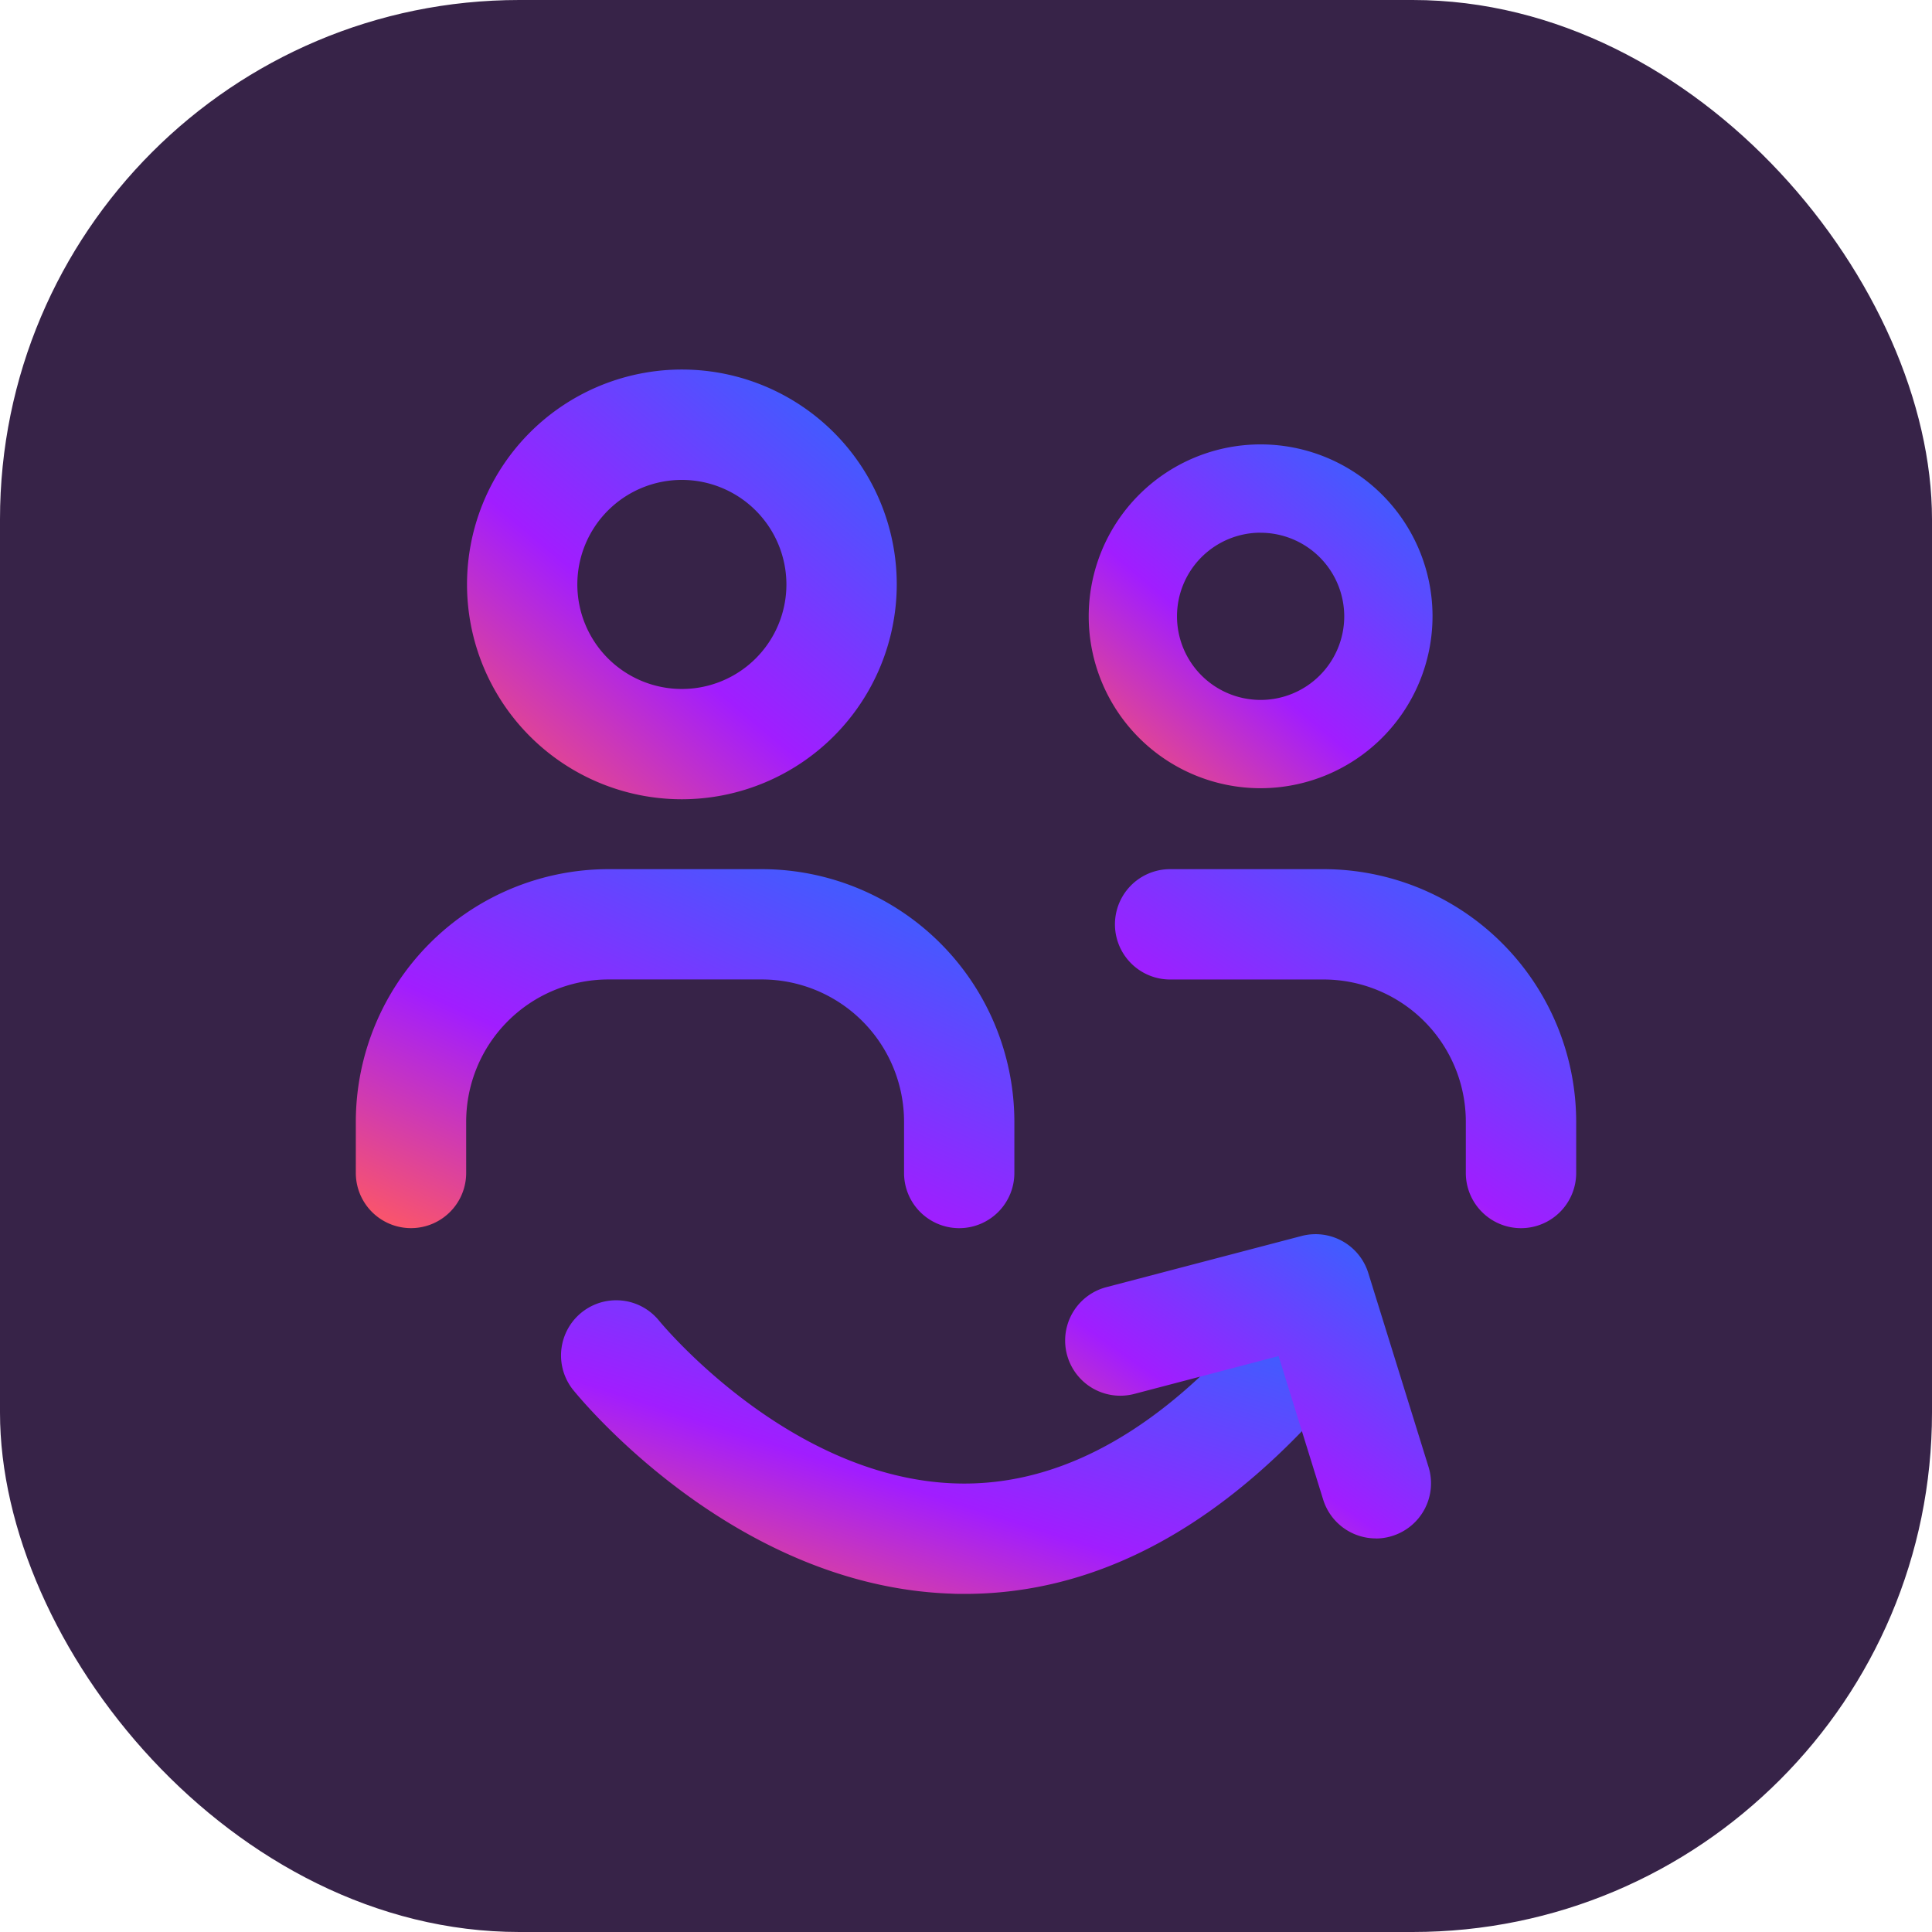
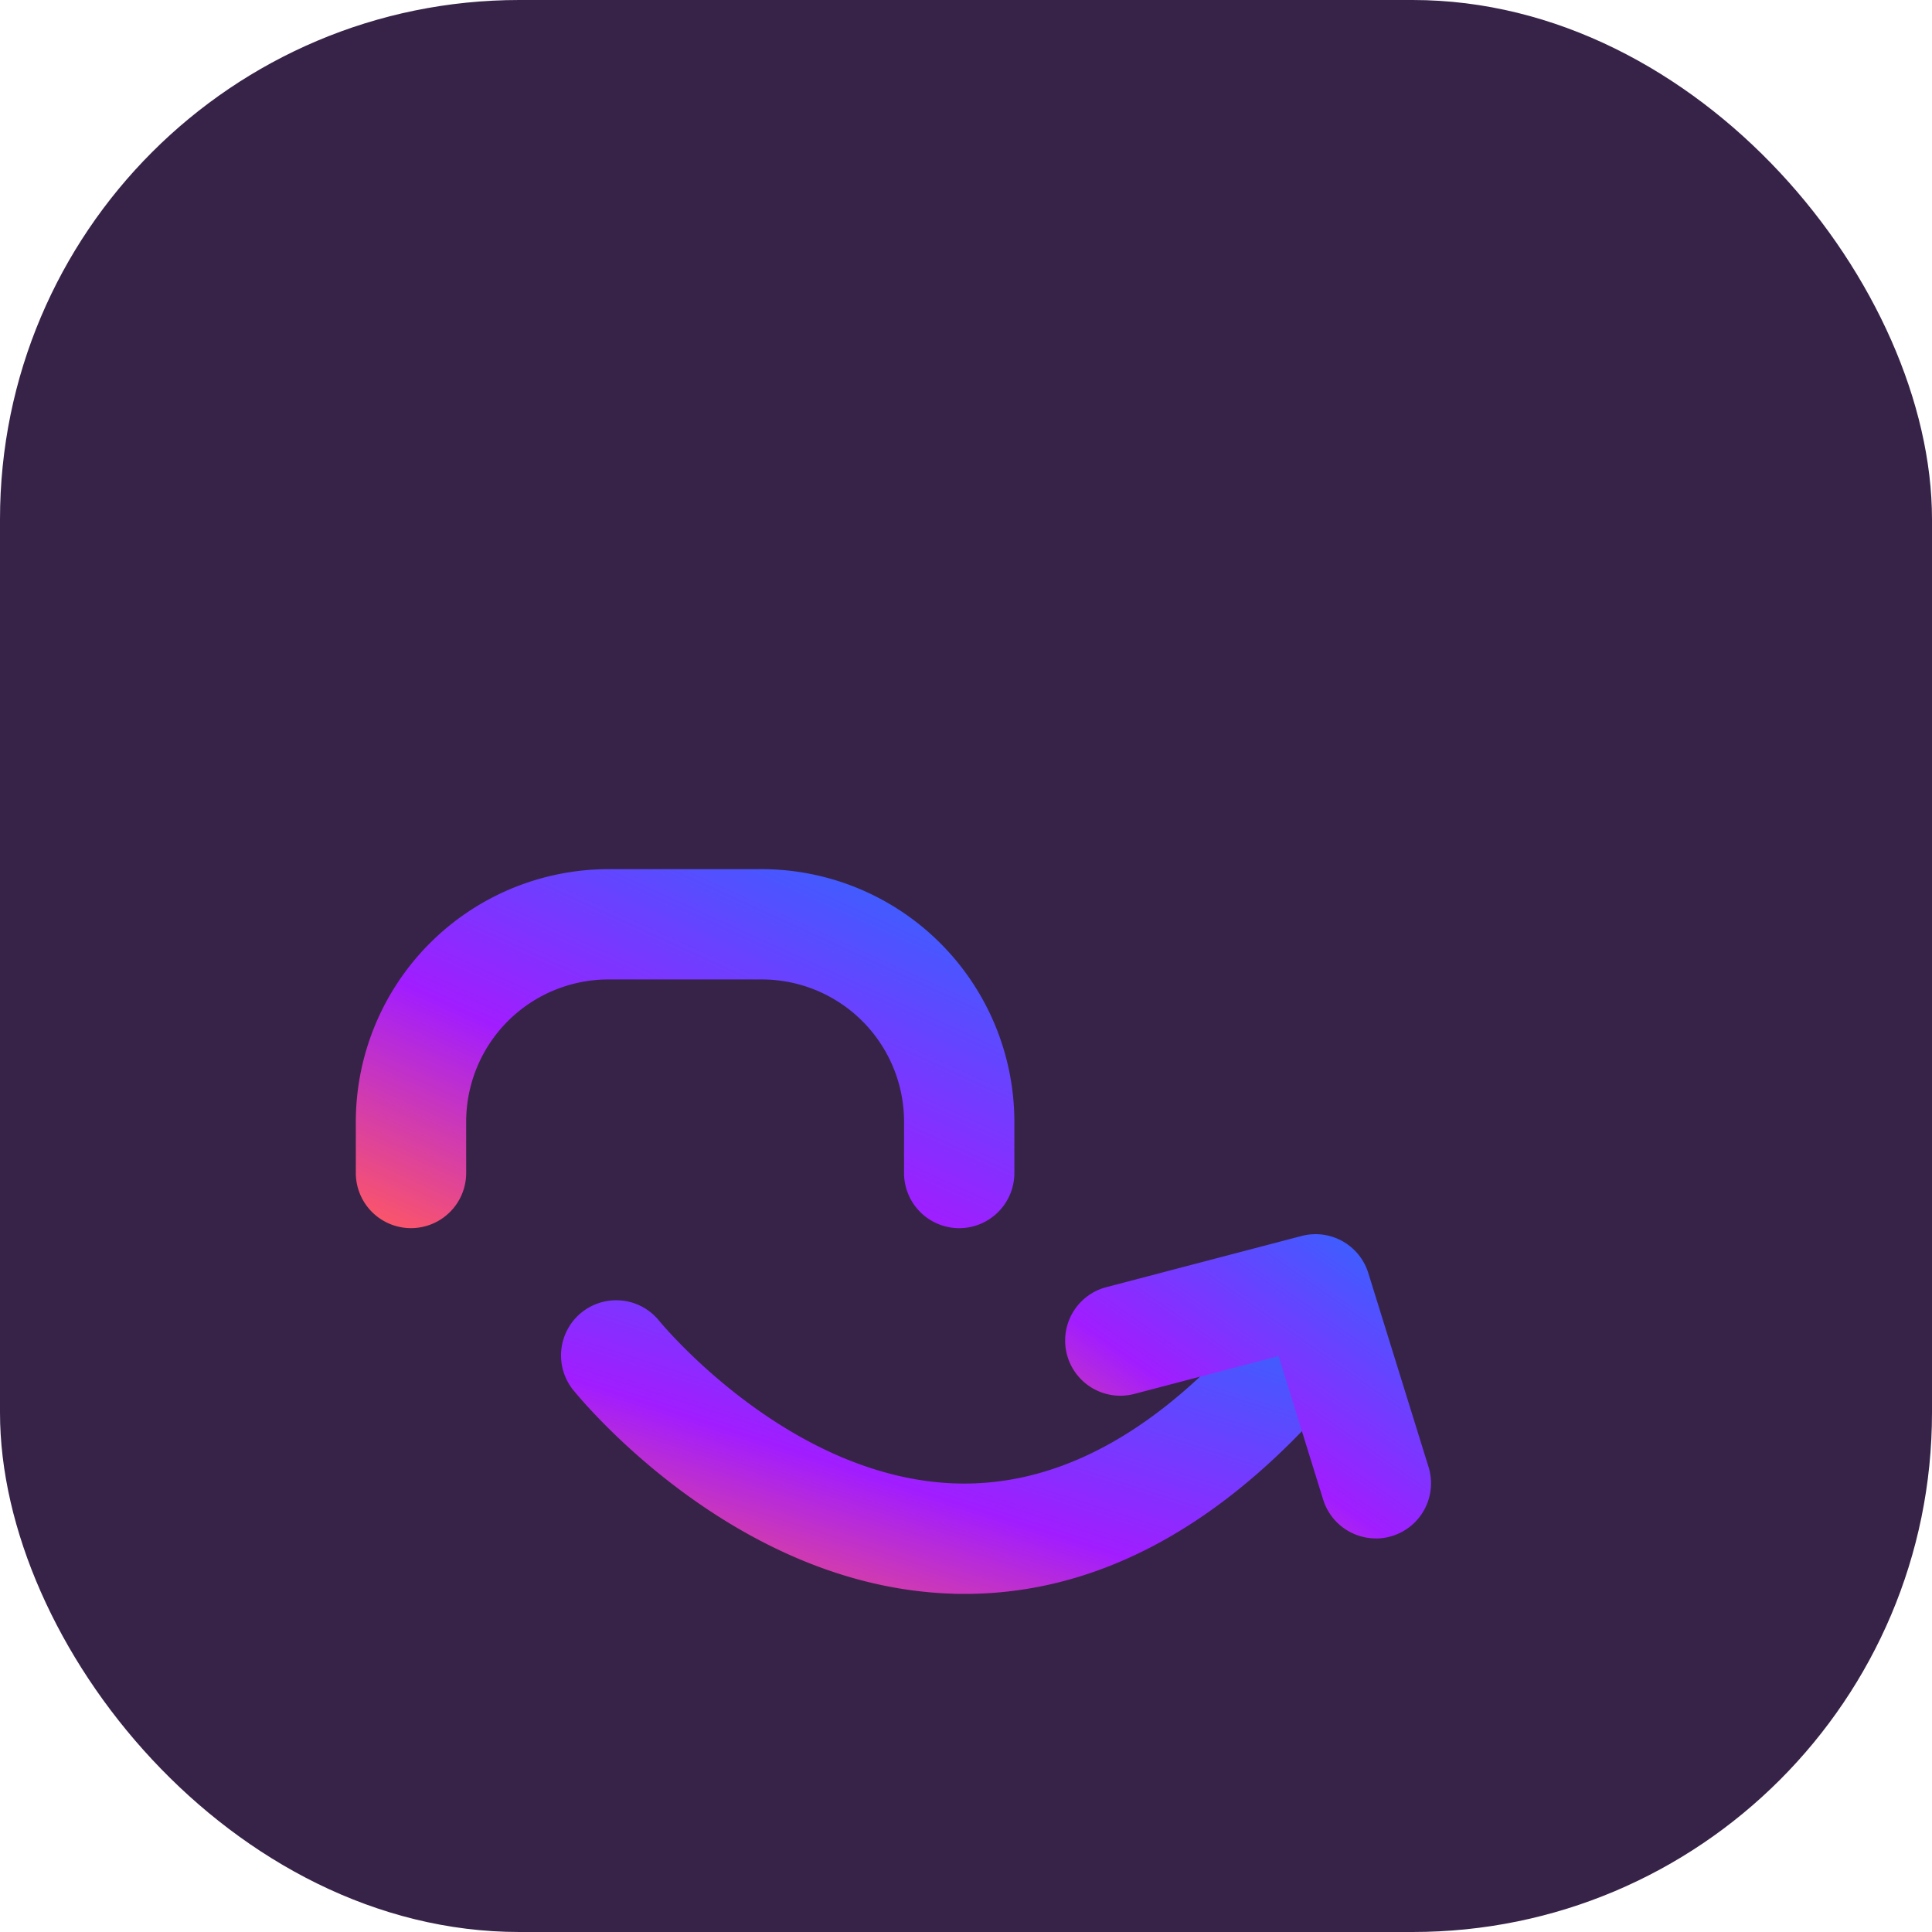
<svg xmlns="http://www.w3.org/2000/svg" width="93" height="93" viewBox="0 0 93 93">
  <defs>
    <linearGradient id="linear-gradient" x1="2.291" x2="0.243" y2="2.443" gradientUnits="objectBoundingBox">
      <stop offset="0" stop-color="#00c9ff" />
      <stop offset="0.127" stop-color="#009aff" />
      <stop offset="0.179" stop-color="#0086ff" />
      <stop offset="0.524" stop-color="#a11dff" />
      <stop offset="0.699" stop-color="#ff5862" />
      <stop offset="1" stop-color="#ff3fa3" />
    </linearGradient>
  </defs>
  <g id="Group_37979" data-name="Group 37979" transform="translate(-435 -2162)">
    <rect id="Rectangle_10381" data-name="Rectangle 10381" width="93" height="93" rx="25" transform="translate(435 2162)" fill="#372348" />
    <g id="Layer_1" data-name="Layer 1" transform="translate(452.128 2179.789)">
      <g id="Group_38438" data-name="Group 38438" transform="translate(0)">
-         <path id="Path_604252" data-name="Path 604252" d="M28.474,20.685A10.343,10.343,0,1,1,38.818,10.344,10.356,10.356,0,0,1,28.474,20.685Zm0-15.373a5.032,5.032,0,1,0,5.032,5.032,5.038,5.038,0,0,0-5.032-5.032Z" transform="translate(-12.779)" fill="url(#linear-gradient)" />
-         <path id="Path_604253" data-name="Path 604253" d="M127.815,28.76a8.275,8.275,0,1,1,8.275-8.275,8.285,8.285,0,0,1-8.275,8.275Zm0-12.3a4.025,4.025,0,1,0,4.025,4.025A4.03,4.03,0,0,0,127.815,16.463Z" transform="translate(-84.261 -8.607)" fill="url(#linear-gradient)" />
        <path id="Path_604254" data-name="Path 604254" d="M29.046,98.772a2.656,2.656,0,0,1-2.656-2.656v-2.47A6.85,6.85,0,0,0,19.546,86.8h-7.39a6.85,6.85,0,0,0-6.844,6.844v2.47a2.656,2.656,0,0,1-5.312,0v-2.47A12.171,12.171,0,0,1,12.156,81.49h7.39A12.171,12.171,0,0,1,31.7,93.646v2.47A2.656,2.656,0,0,1,29.046,98.772Z" transform="translate(0 -57.441)" fill="url(#linear-gradient)" />
-         <path id="Path_604255" data-name="Path 604255" d="M143.366,98.772a2.656,2.656,0,0,1-2.656-2.656v-2.47a6.85,6.85,0,0,0-6.844-6.844h-7.39a2.656,2.656,0,0,1,0-5.312h7.39a12.171,12.171,0,0,1,12.156,12.156v2.47A2.656,2.656,0,0,1,143.366,98.772Z" transform="translate(-87.278 -57.441)" fill="url(#linear-gradient)" />
        <path id="Path_604256" data-name="Path 604256" d="M52.85,165.874c-.21,0-.422,0-.632-.012-10.533-.351-17.926-9.45-18.236-9.836a2.656,2.656,0,0,1,4.146-3.32h0c.062.077,6.224,7.6,14.3,7.85,4.63.145,9.152-2.163,13.443-6.853a2.657,2.657,0,1,1,3.922,3.586c-5.212,5.7-10.908,8.585-16.937,8.585Z" transform="translate(-23.544 -106.938)" fill="url(#linear-gradient)" />
        <path id="Path_604257" data-name="Path 604257" d="M130.65,155.67a2.655,2.655,0,0,1-2.535-1.868l-2.146-6.909-6.944,1.821a2.656,2.656,0,0,1-1.349-5.138l9.4-2.464a2.658,2.658,0,0,1,3.211,1.783l2.9,9.335a2.655,2.655,0,0,1-1.75,3.323,2.623,2.623,0,0,1-.788.121Z" transform="translate(-81.55 -99.405)" fill="url(#linear-gradient)" />
      </g>
    </g>
  </g>
</svg>